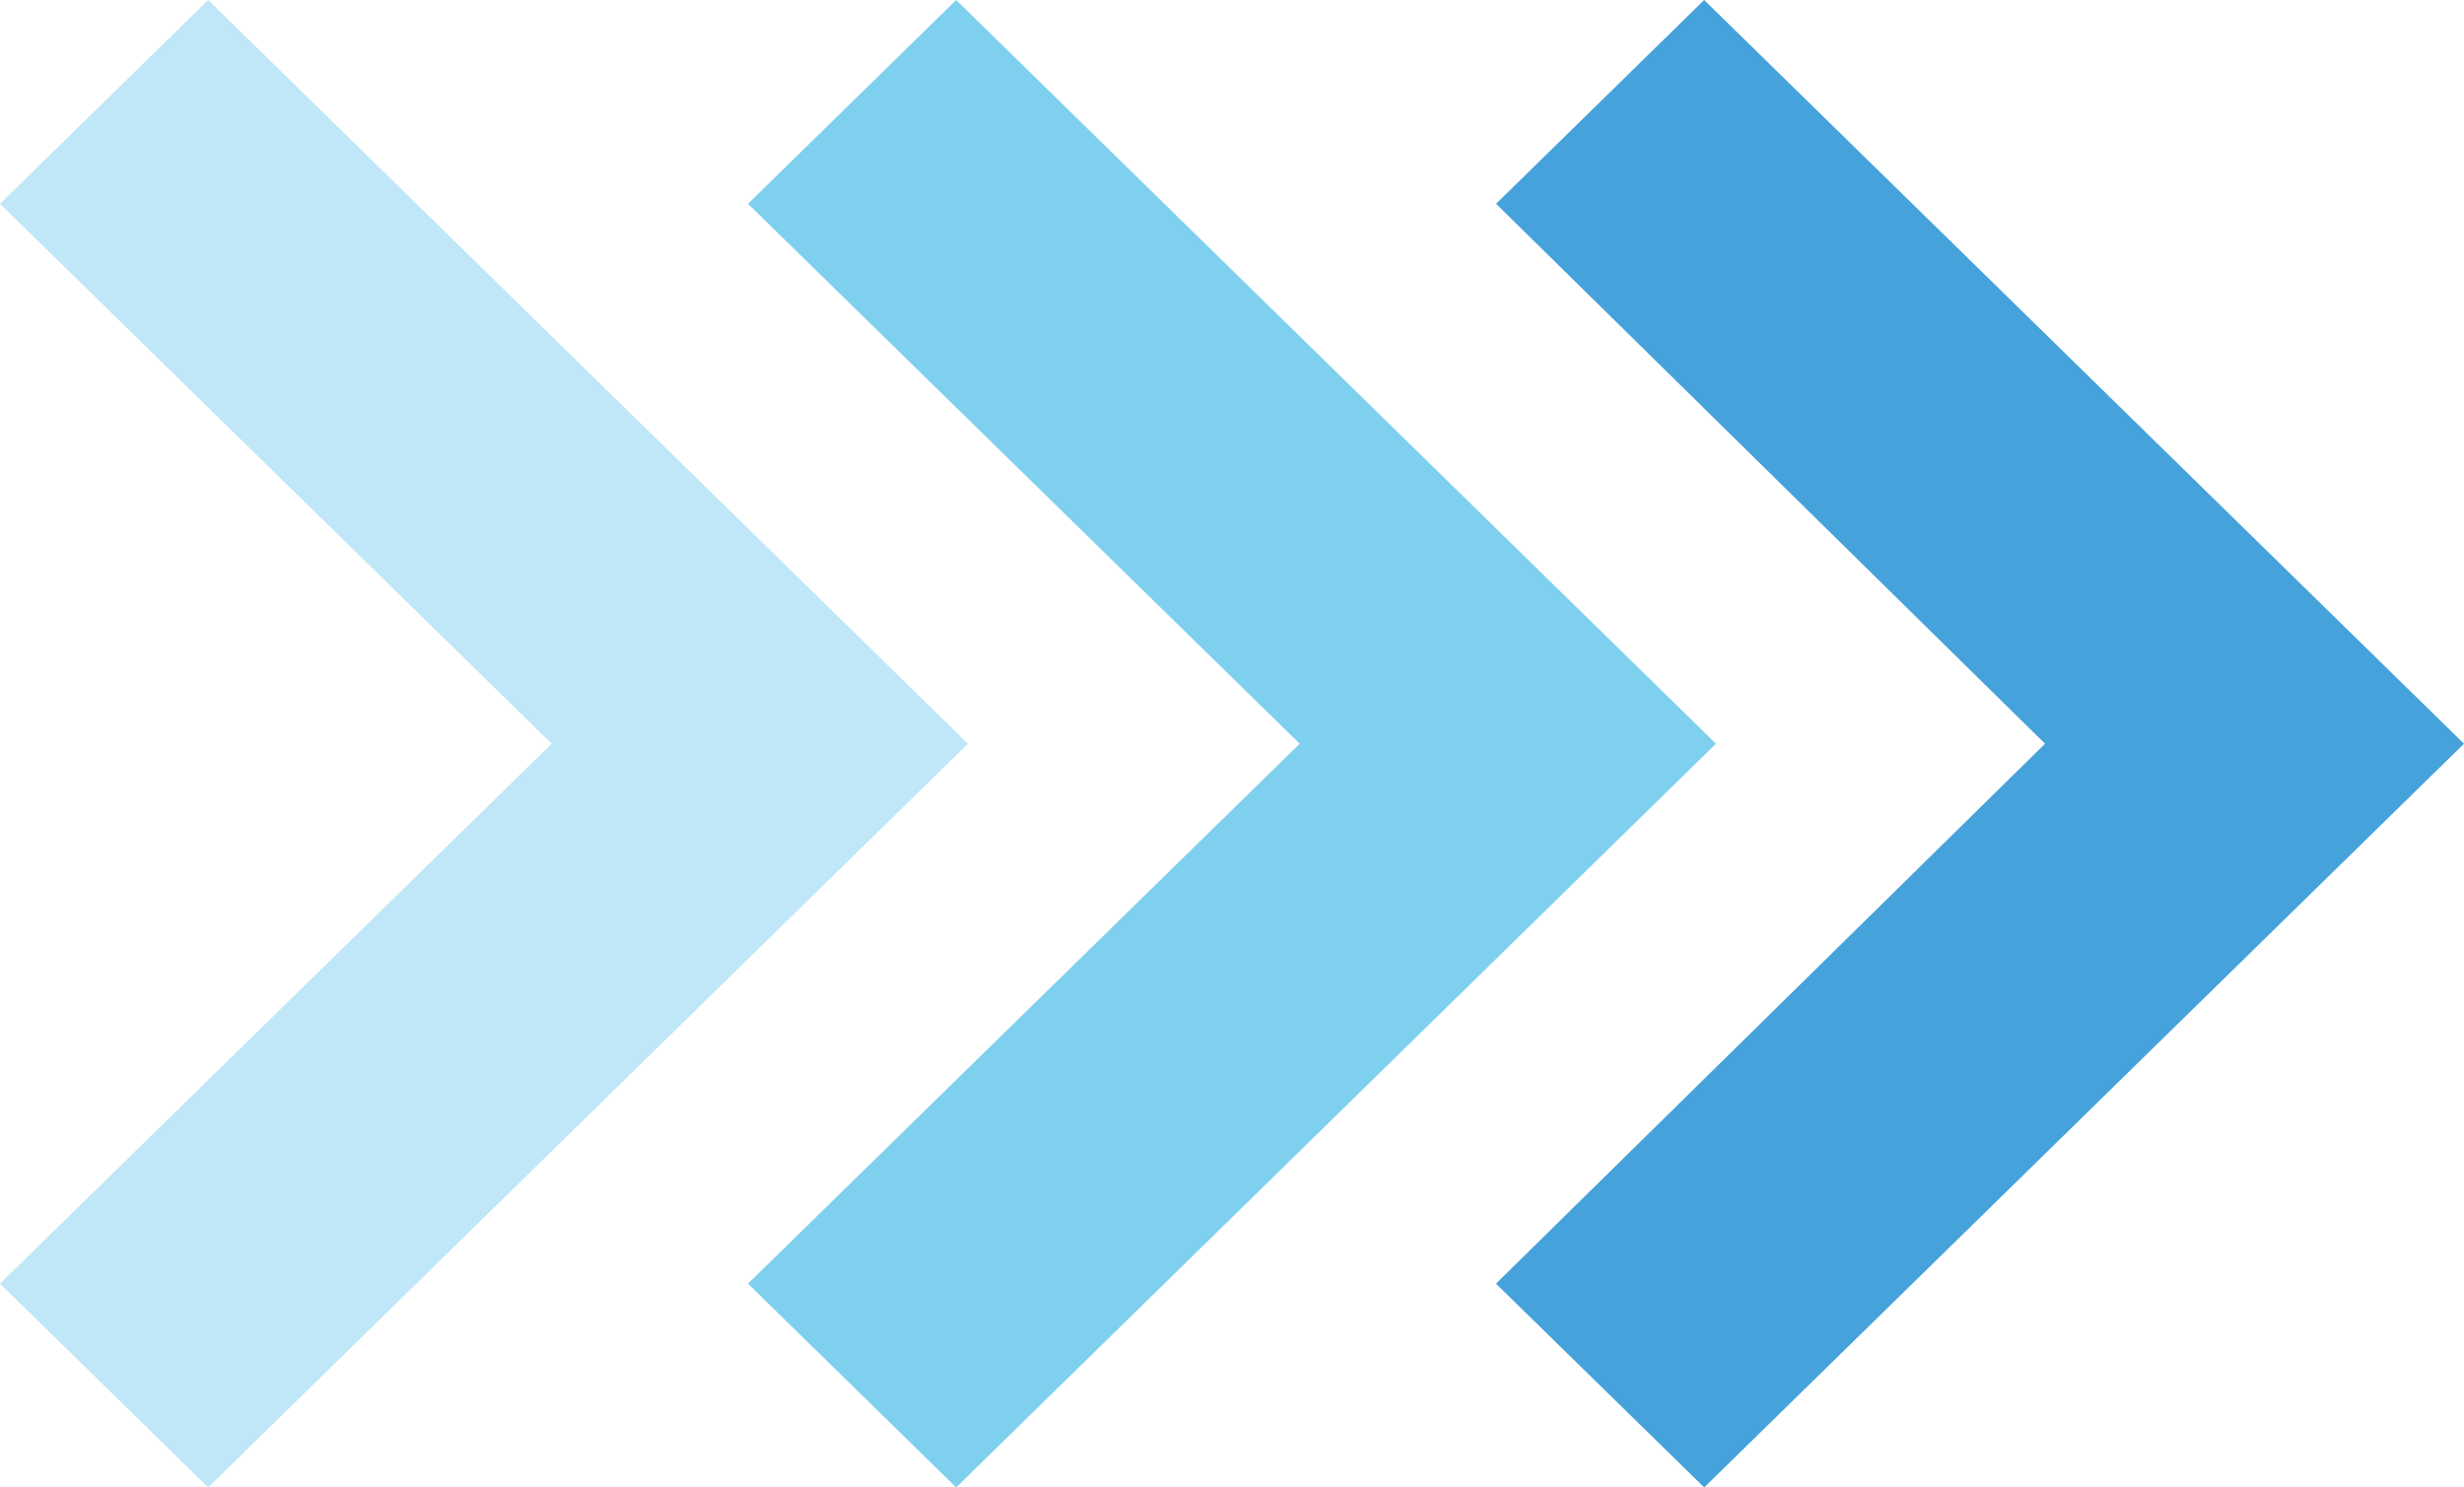
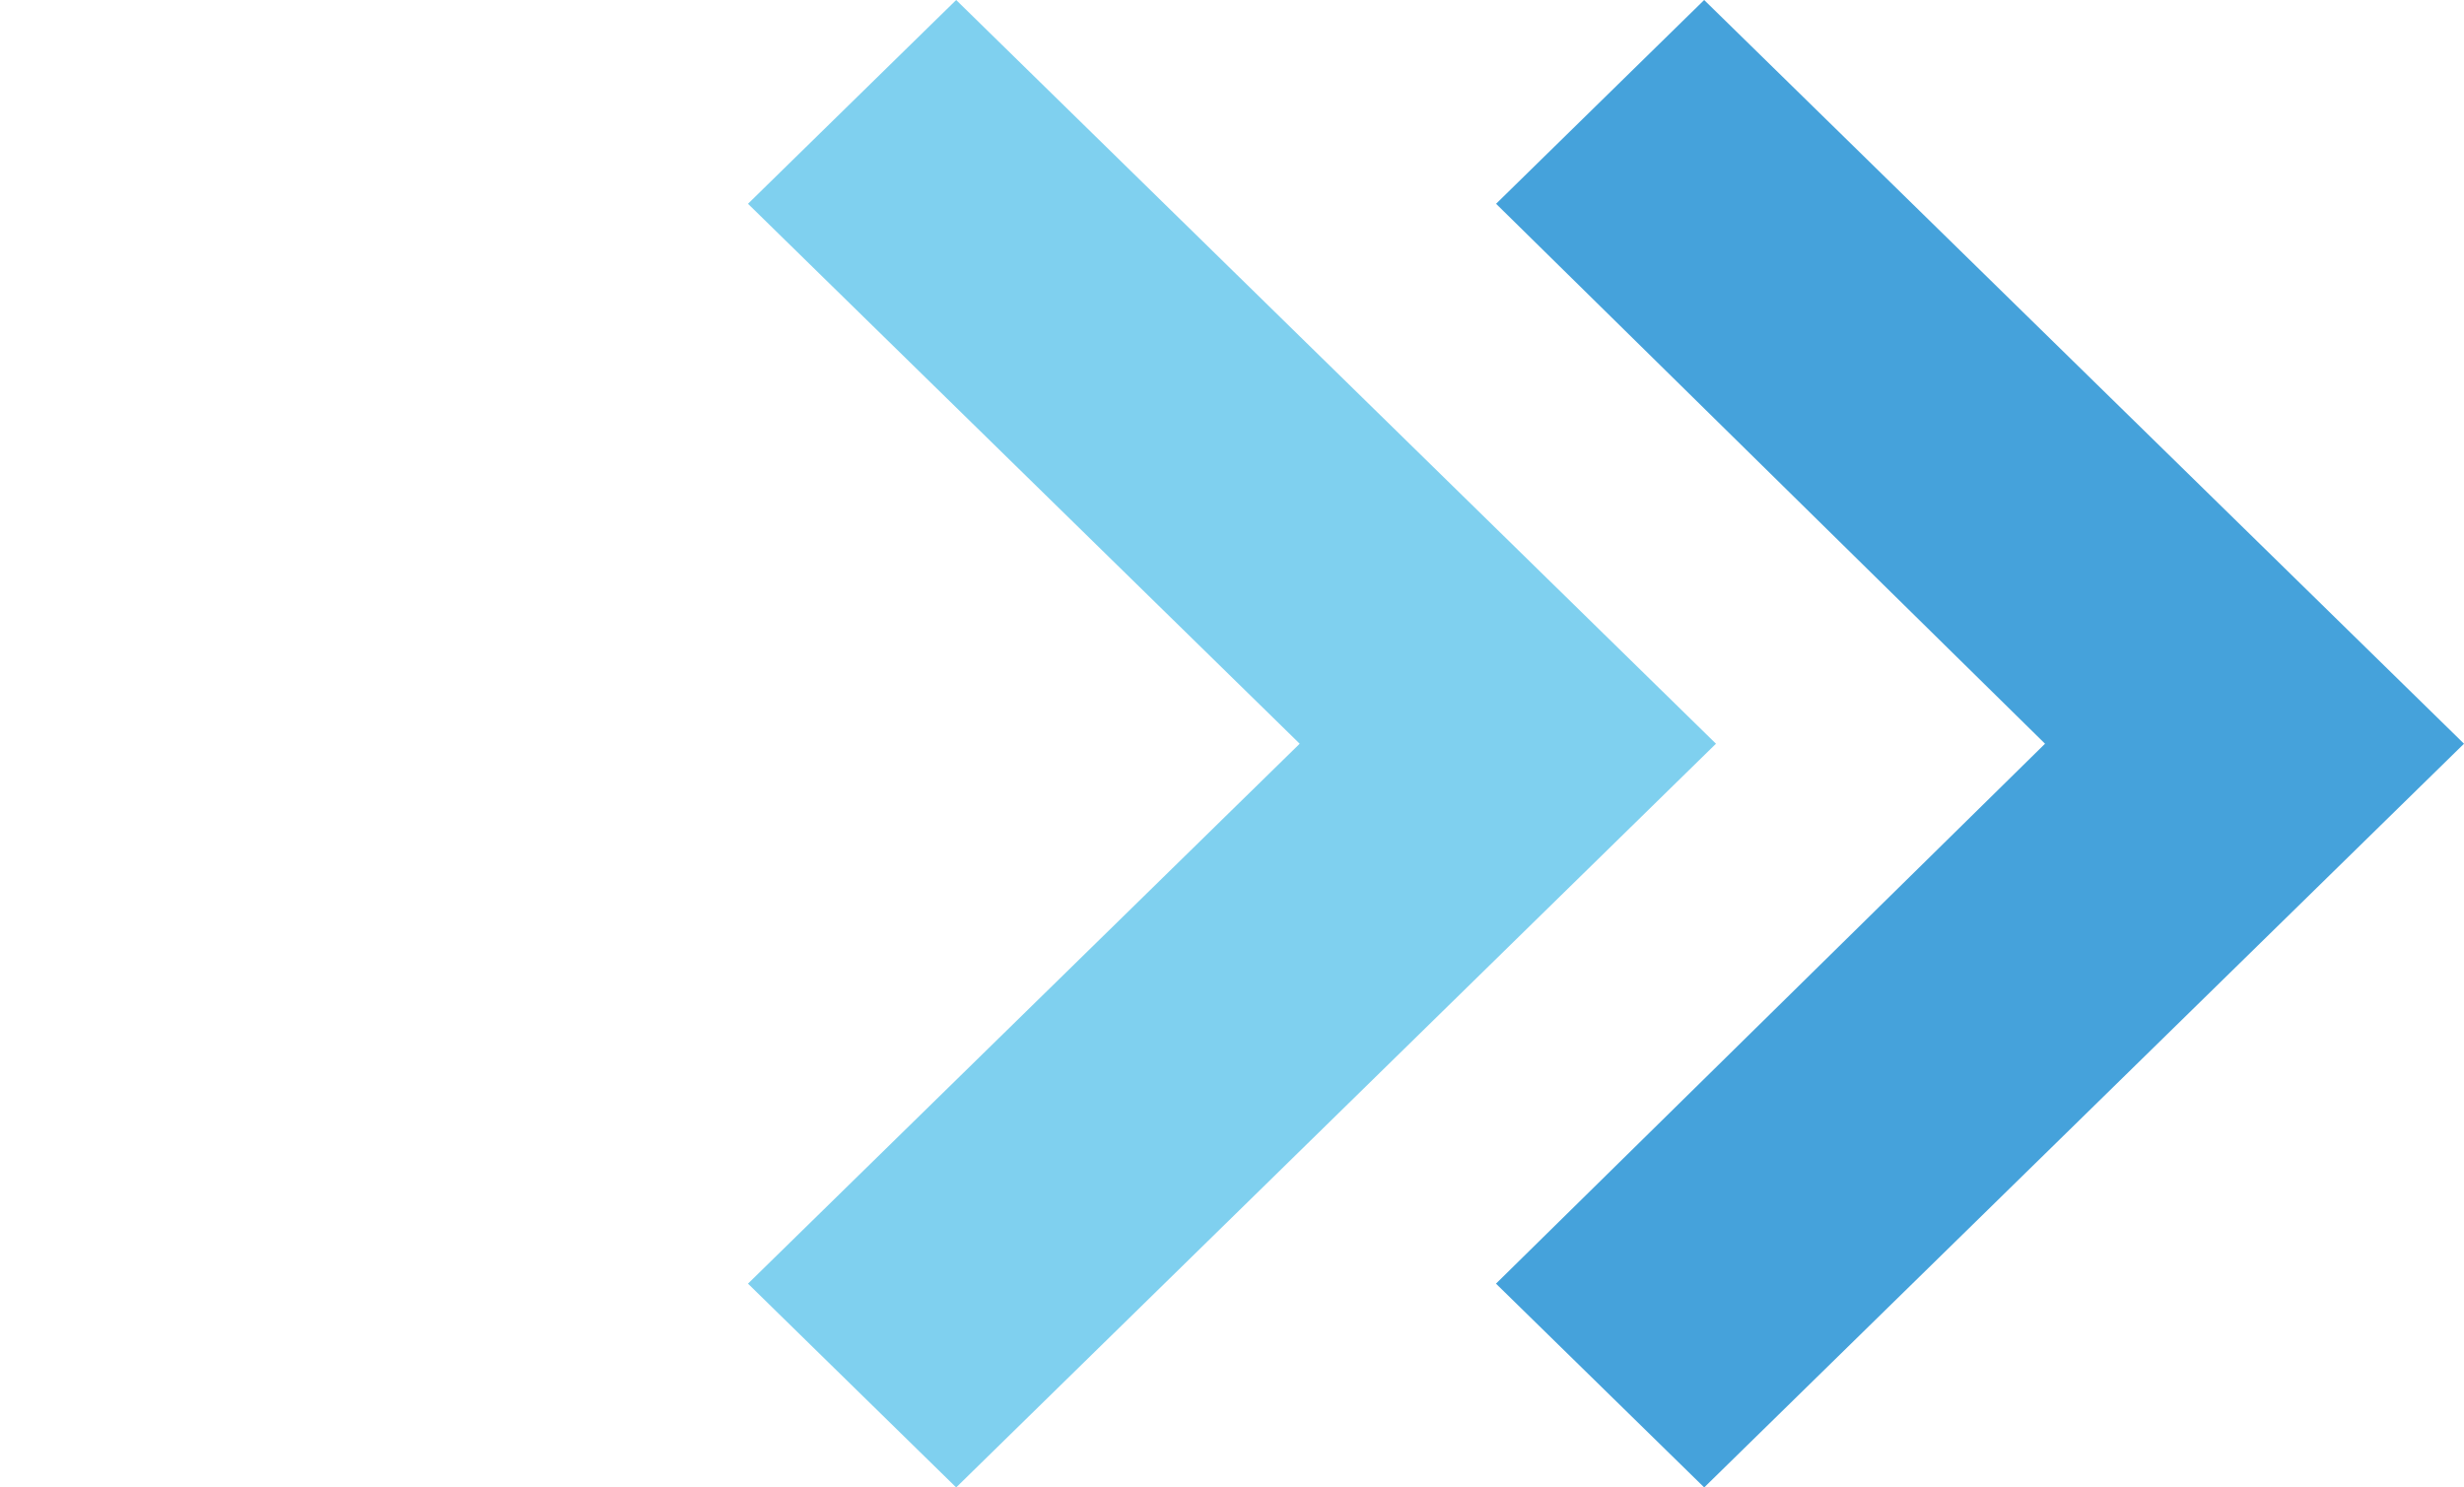
<svg xmlns="http://www.w3.org/2000/svg" width="53" height="32" viewBox="0 0 53 32">
  <g fill="none" fill-rule="nonzero">
-     <path fill="#00A3E0" fill-opacity=".25" d="M4.478 0L0 4.384 11.866 16 0 27.616 4.478 32 20.82 16z" />
    <path fill="#00A3E0" fill-opacity=".5" d="M20.567 0l-4.478 4.384L27.956 16 16.089 27.616 20.567 32 36.91 16z" />
    <path fill="#45A2DB" d="M36.656 0L32.18 4.384 43.988 16l-11.81 11.616L36.657 32 53 16z" />
  </g>
</svg>